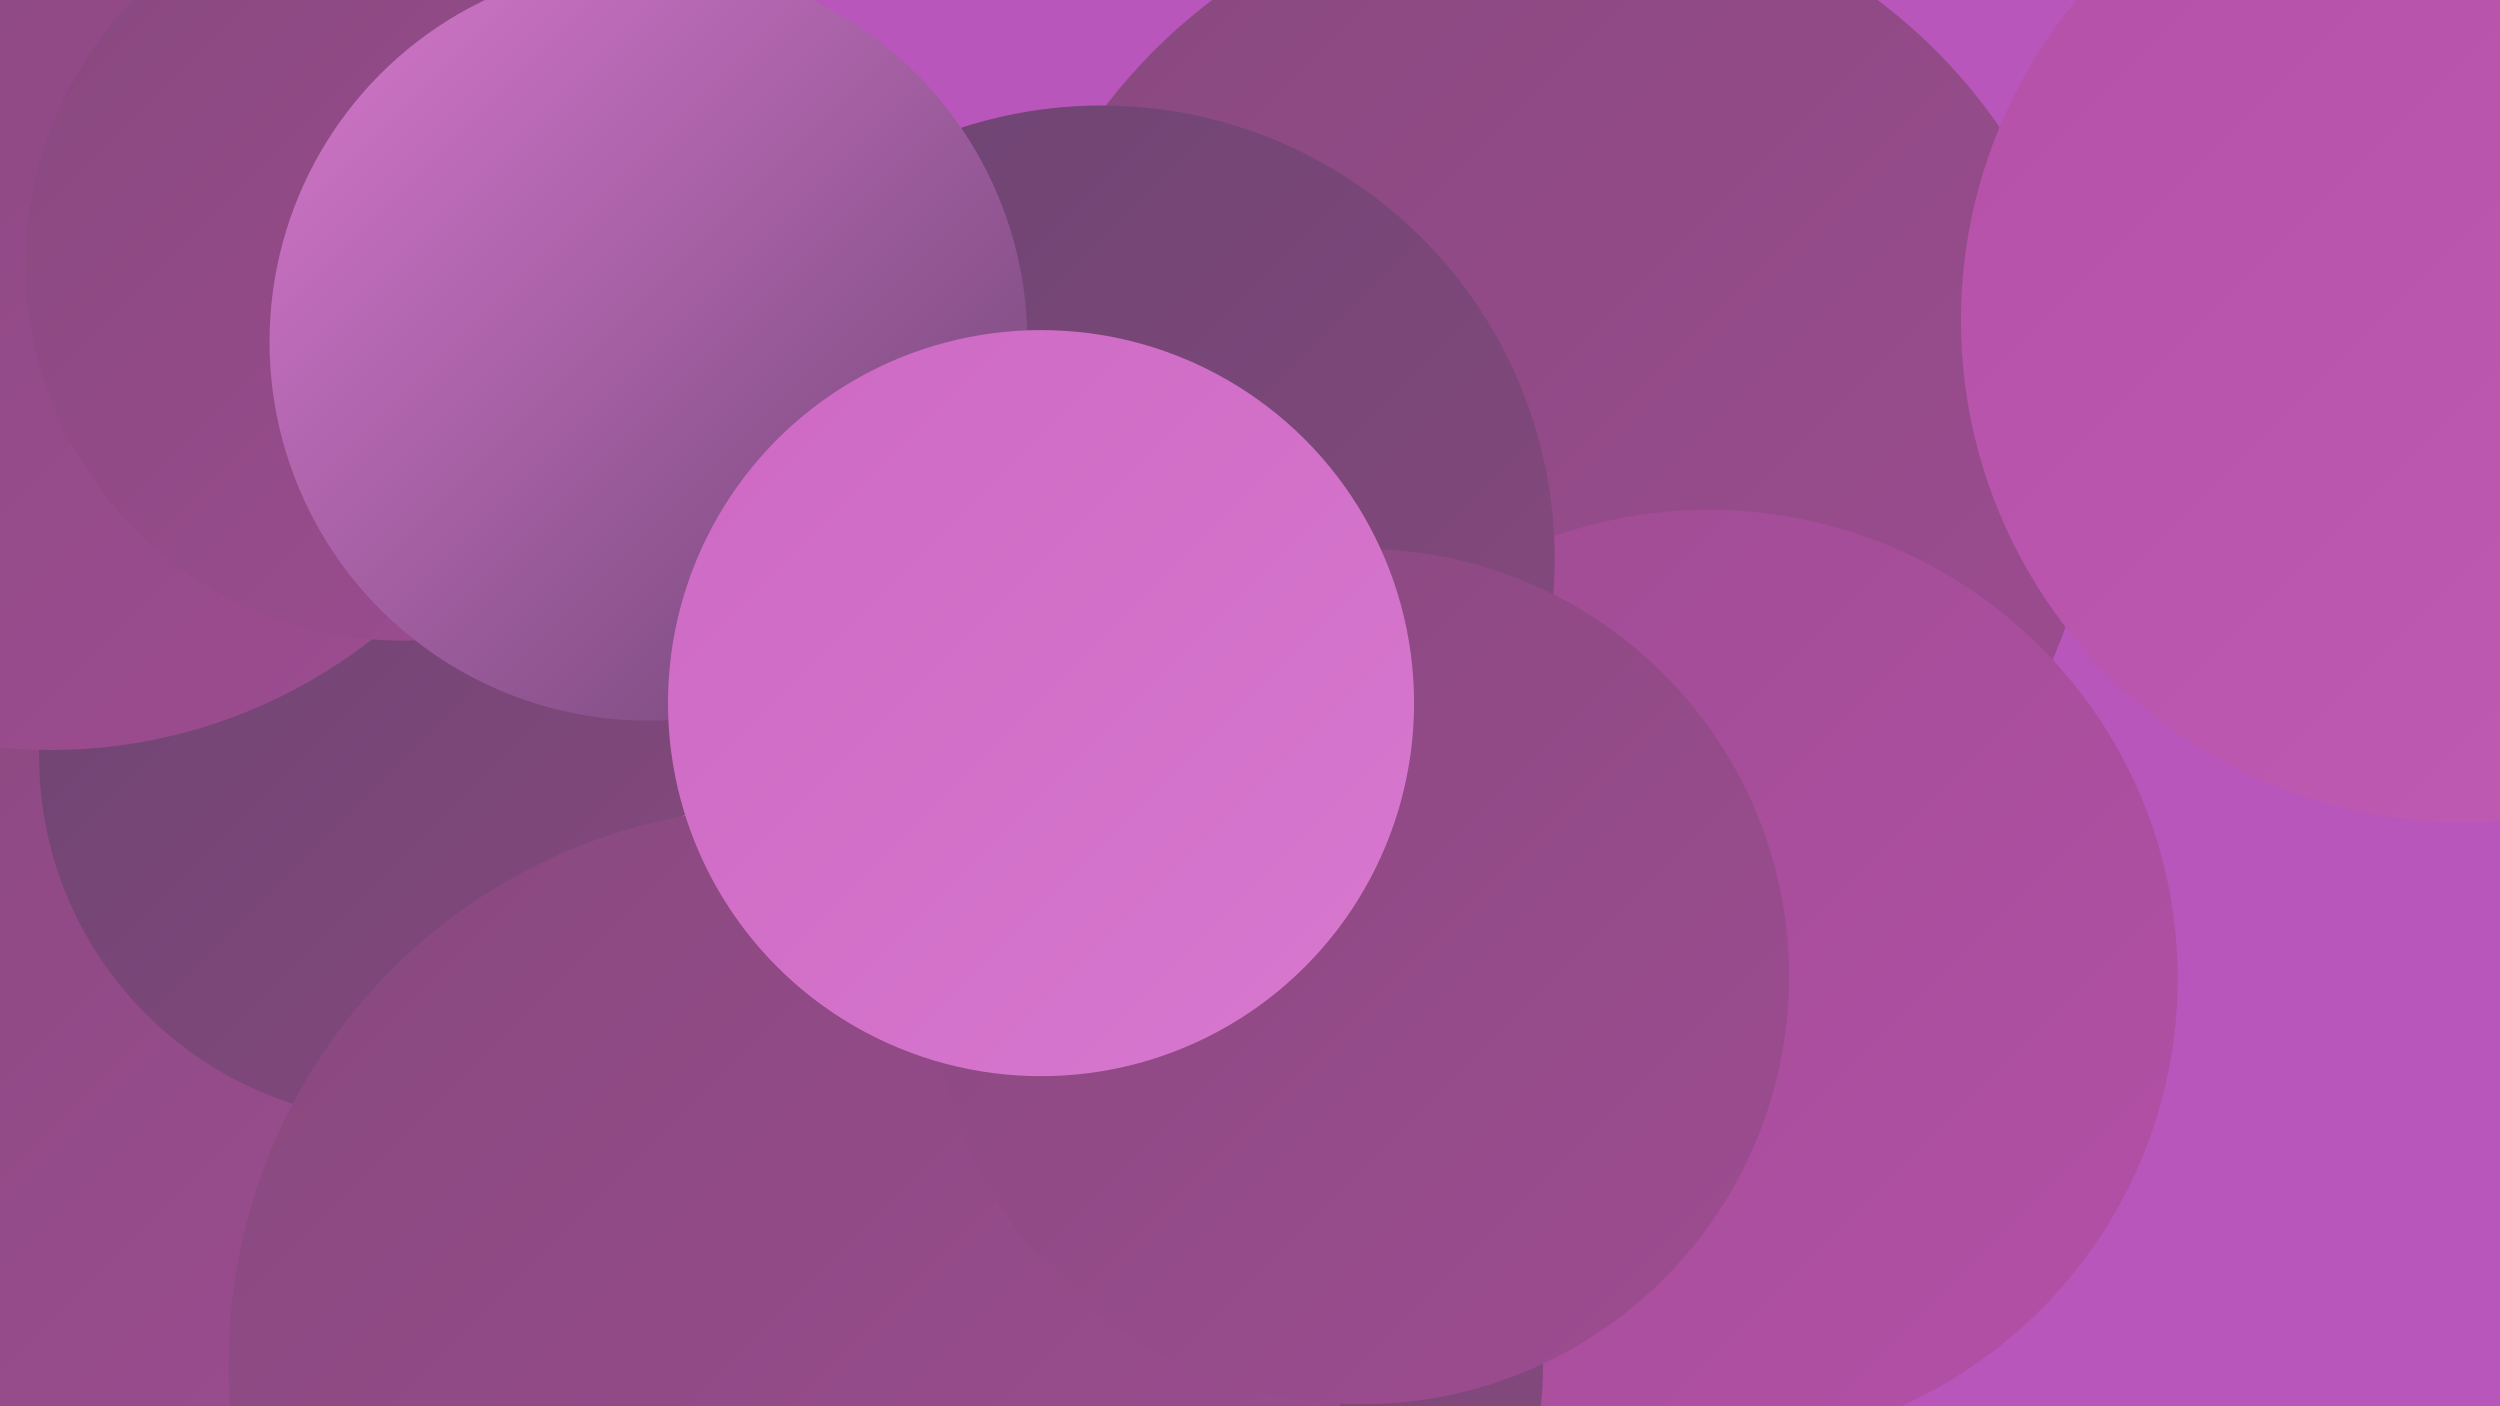
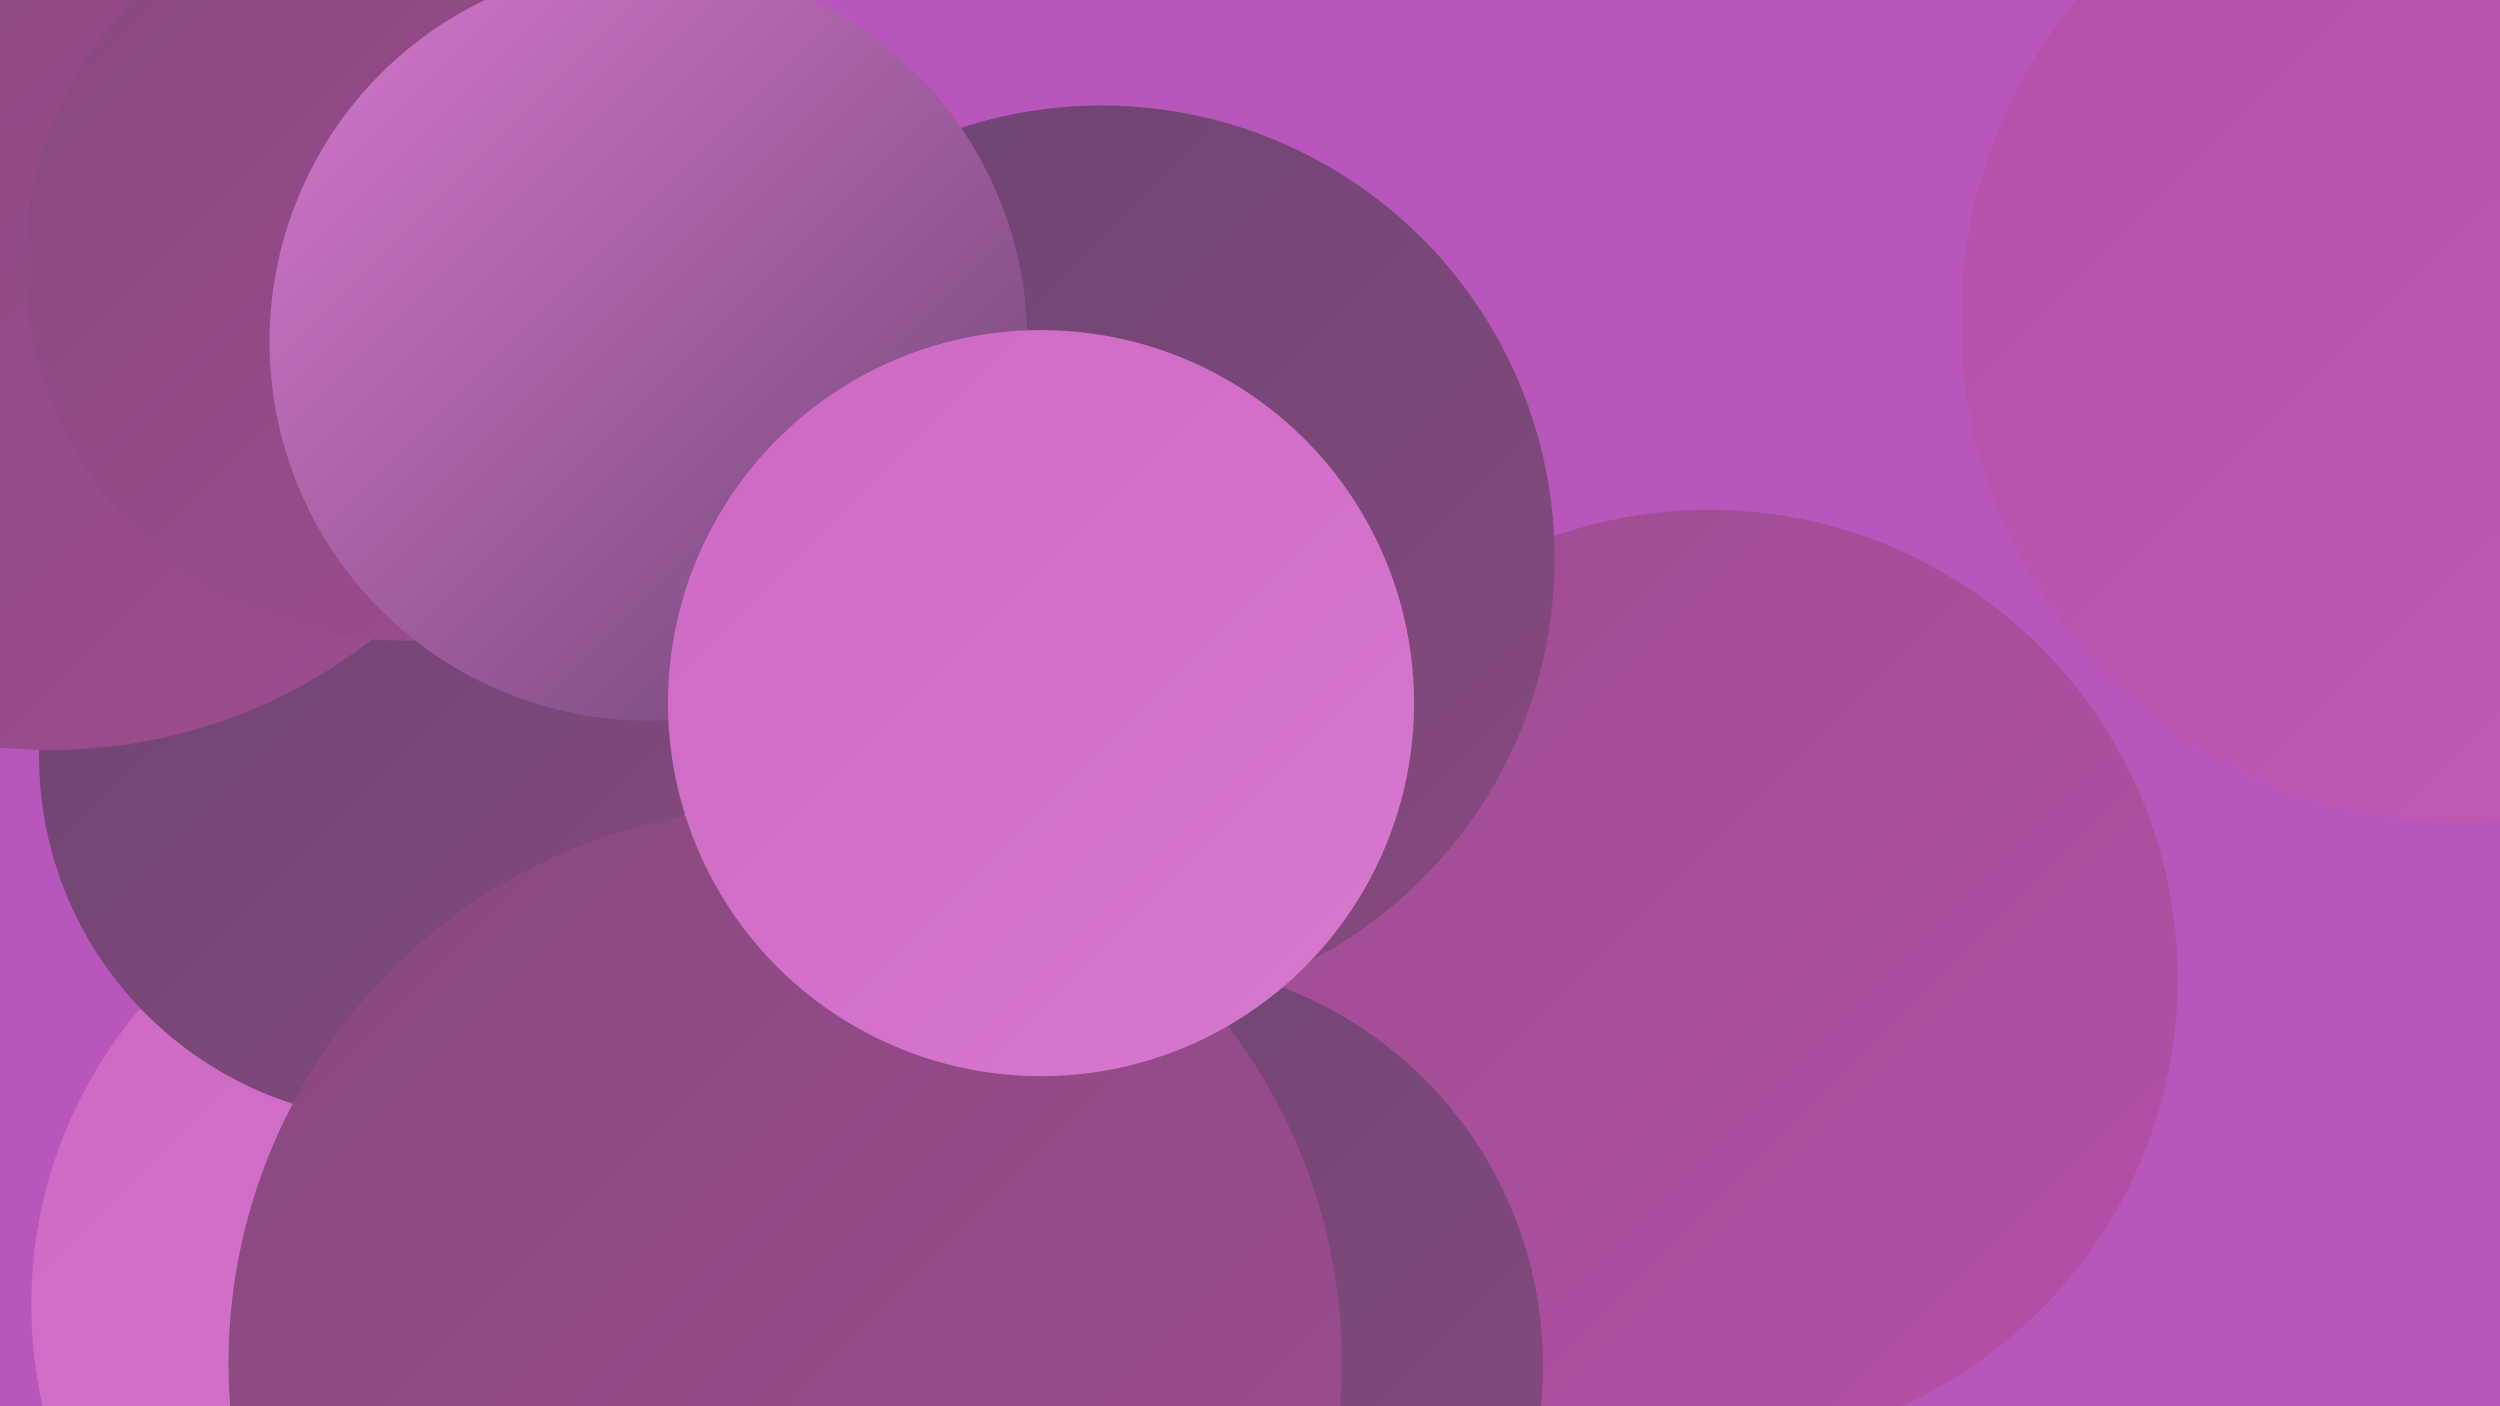
<svg xmlns="http://www.w3.org/2000/svg" width="1280" height="720">
  <defs>
    <linearGradient id="grad0" x1="0%" y1="0%" x2="100%" y2="100%">
      <stop offset="0%" style="stop-color:#6b4472;stop-opacity:1" />
      <stop offset="100%" style="stop-color:#88497e;stop-opacity:1" />
    </linearGradient>
    <linearGradient id="grad1" x1="0%" y1="0%" x2="100%" y2="100%">
      <stop offset="0%" style="stop-color:#88497e;stop-opacity:1" />
      <stop offset="100%" style="stop-color:#9e4c92;stop-opacity:1" />
    </linearGradient>
    <linearGradient id="grad2" x1="0%" y1="0%" x2="100%" y2="100%">
      <stop offset="0%" style="stop-color:#9e4c92;stop-opacity:1" />
      <stop offset="100%" style="stop-color:#b450a7;stop-opacity:1" />
    </linearGradient>
    <linearGradient id="grad3" x1="0%" y1="0%" x2="100%" y2="100%">
      <stop offset="0%" style="stop-color:#b450a7;stop-opacity:1" />
      <stop offset="100%" style="stop-color:#c15cb5;stop-opacity:1" />
    </linearGradient>
    <linearGradient id="grad4" x1="0%" y1="0%" x2="100%" y2="100%">
      <stop offset="0%" style="stop-color:#c15cb5;stop-opacity:1" />
      <stop offset="100%" style="stop-color:#cd69c3;stop-opacity:1" />
    </linearGradient>
    <linearGradient id="grad5" x1="0%" y1="0%" x2="100%" y2="100%">
      <stop offset="0%" style="stop-color:#cd69c3;stop-opacity:1" />
      <stop offset="100%" style="stop-color:#d878cf;stop-opacity:1" />
    </linearGradient>
    <linearGradient id="grad6" x1="0%" y1="0%" x2="100%" y2="100%">
      <stop offset="0%" style="stop-color:#d878cf;stop-opacity:1" />
      <stop offset="100%" style="stop-color:#6b4472;stop-opacity:1" />
    </linearGradient>
  </defs>
  <rect width="1280" height="720" fill="#b856bb" />
  <circle cx="377" cy="306" r="251" fill="url(#grad1)" />
  <circle cx="410" cy="389" r="214" fill="url(#grad5)" />
  <circle cx="250" cy="668" r="234" fill="url(#grad5)" />
  <circle cx="599" cy="518" r="220" fill="url(#grad0)" />
-   <circle cx="76" cy="508" r="254" fill="url(#grad1)" />
  <circle cx="207" cy="387" r="187" fill="url(#grad0)" />
  <circle cx="26" cy="117" r="267" fill="url(#grad1)" />
-   <circle cx="718" cy="423" r="230" fill="url(#grad0)" />
-   <circle cx="772" cy="423" r="232" fill="url(#grad5)" />
-   <circle cx="791" cy="226" r="283" fill="url(#grad1)" />
  <circle cx="875" cy="501" r="240" fill="url(#grad2)" />
  <circle cx="564" cy="286" r="232" fill="url(#grad0)" />
  <circle cx="438" cy="605" r="207" fill="url(#grad6)" />
  <circle cx="583" cy="699" r="207" fill="url(#grad0)" />
  <circle cx="1261" cy="164" r="257" fill="url(#grad3)" />
  <circle cx="206" cy="135" r="193" fill="url(#grad1)" />
  <circle cx="402" cy="698" r="285" fill="url(#grad1)" />
  <circle cx="332" cy="175" r="194" fill="url(#grad6)" />
-   <circle cx="697" cy="500" r="219" fill="url(#grad1)" />
  <circle cx="533" cy="360" r="191" fill="url(#grad5)" />
</svg>